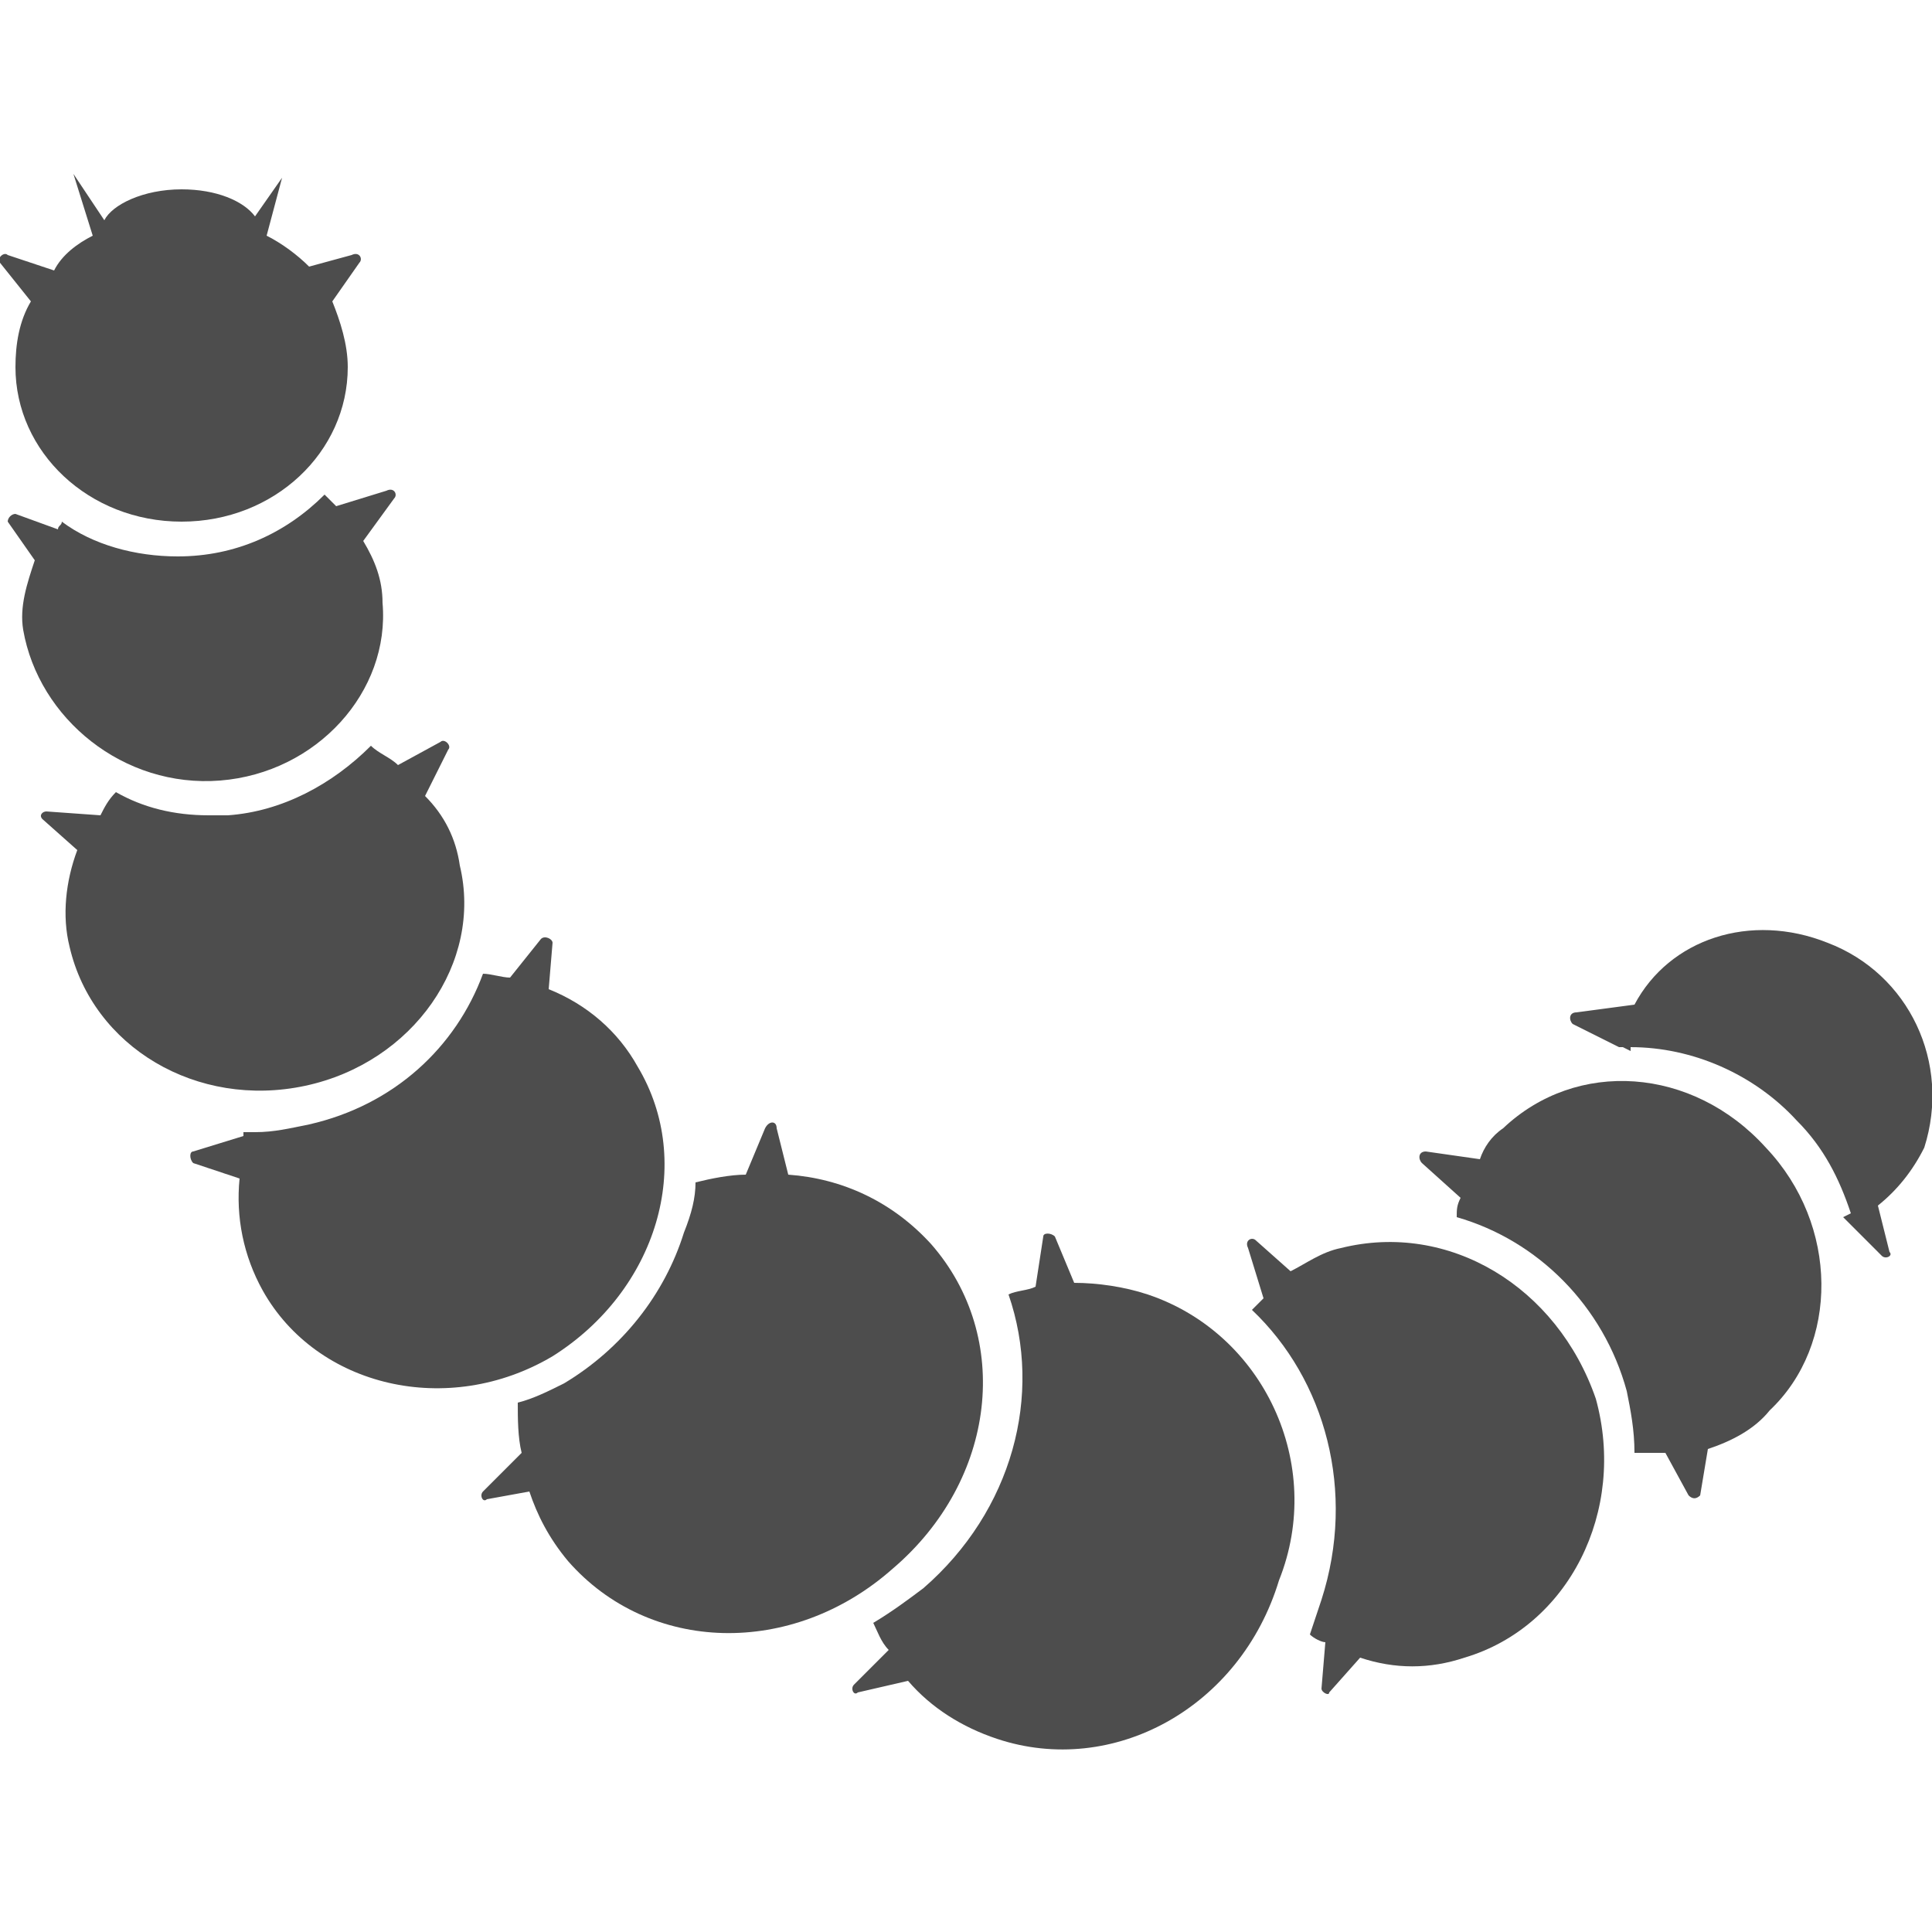
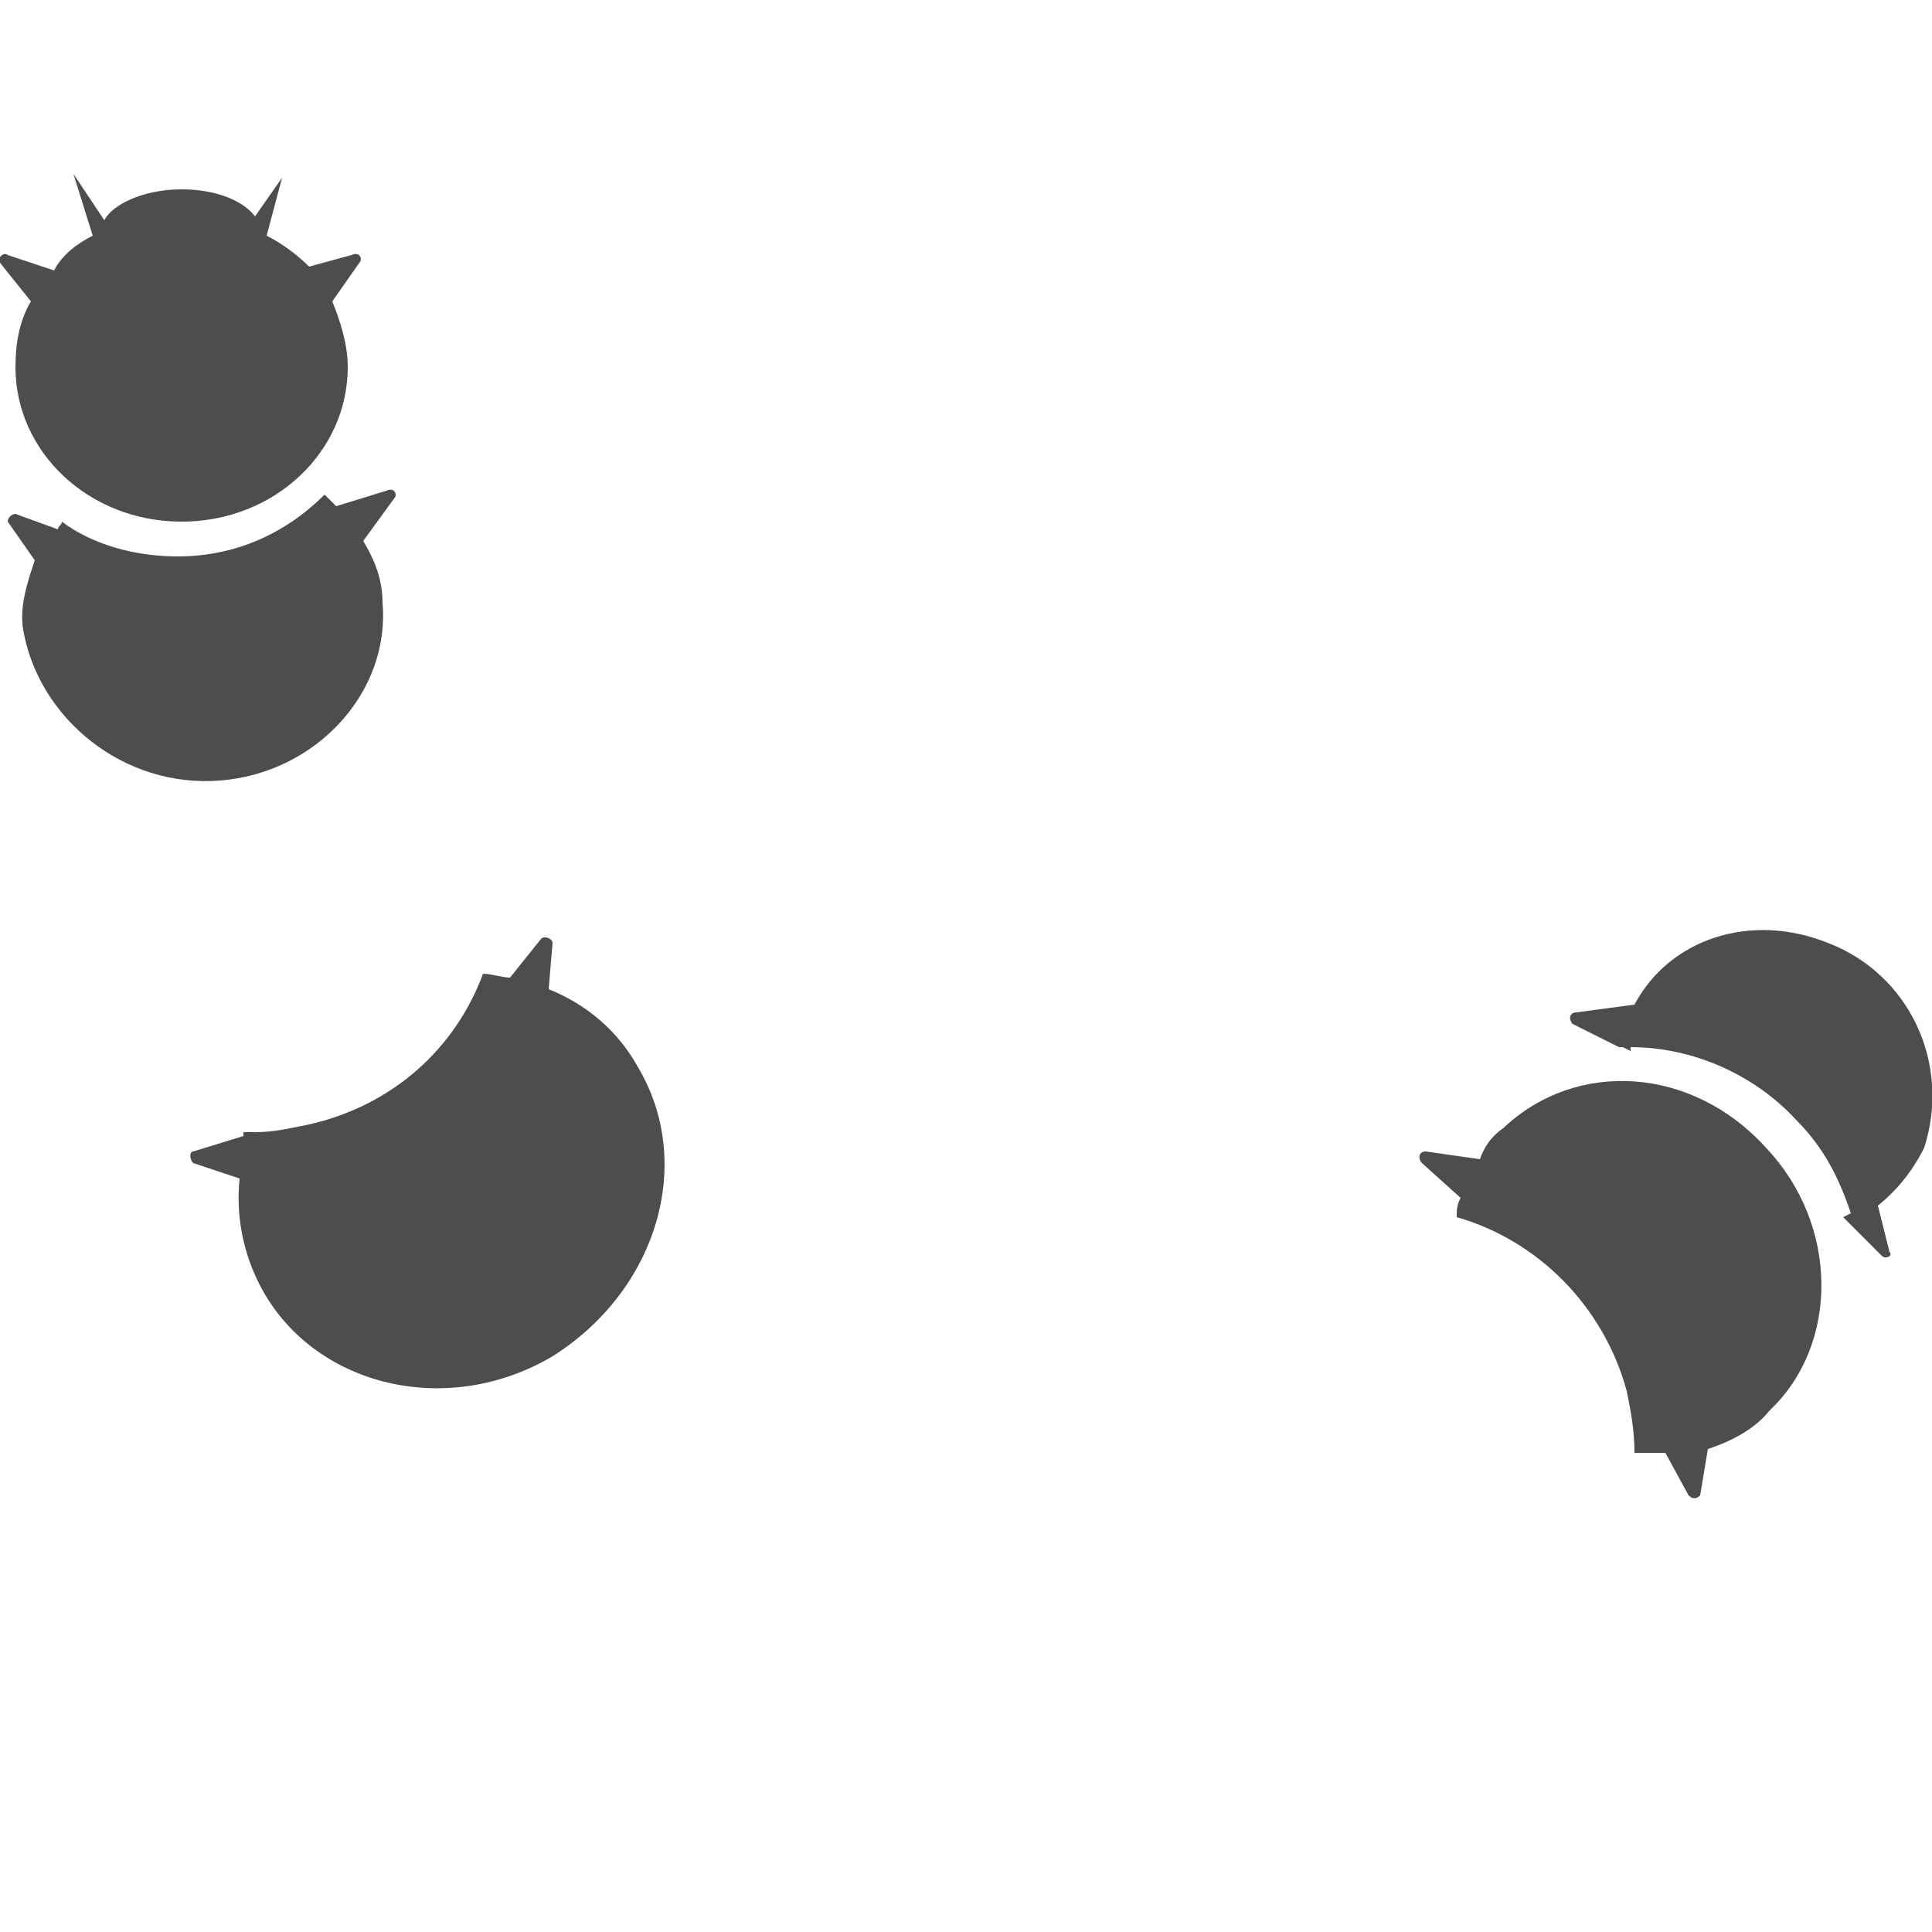
<svg xmlns="http://www.w3.org/2000/svg" version="1.1" id="Layer_1" x="0px" y="0px" viewBox="0 0 50 50" style="enable-background:new 0 0 50 50;" xml:space="preserve">
  <style type="text/css">
	.st0{fill:#4D4D4D;}
</style>
  <g>
    <path class="st0" d="M47.3,24.4c-2-0.8-4.1-0.1-5,1.6l-1.5,0.2c-0.2,0-0.2,0.2-0.1,0.3l1.2,0.6c0,0,0,0,0,0c0,0,0,0,0.1,0l0.2,0.1   l0-0.1c1.6,0,3.2,0.7,4.3,1.9c0.7,0.7,1.1,1.5,1.4,2.4l-0.2,0.1l1,1c0.1,0.1,0.3,0,0.2-0.1l-0.3-1.2c0.5-0.4,0.9-0.9,1.2-1.5   C50.5,27.5,49.4,25.2,47.3,24.4z" />
    <path class="st0" d="M38.9,29.2c-0.3,0.2-0.5,0.5-0.6,0.8l-1.4-0.2c-0.2,0-0.2,0.2-0.1,0.3l1,0.9c-0.1,0.2-0.1,0.3-0.1,0.5   c2.1,0.6,3.8,2.3,4.4,4.5c0.1,0.5,0.2,1,0.2,1.6c0.3,0,0.5,0,0.8,0l0.6,1.1c0.1,0.1,0.2,0.1,0.3,0l0.2-1.2c0.6-0.2,1.2-0.5,1.6-1   c1.8-1.7,1.8-4.8-0.1-6.8C43.8,27.6,40.8,27.4,38.9,29.2z" />
-     <path class="st0" d="M34.7,32.3c-0.5,0.1-0.9,0.4-1.3,0.6l-0.9-0.8c-0.1-0.1-0.3,0-0.2,0.2l0.4,1.3c-0.1,0.1-0.2,0.2-0.3,0.3   c1.9,1.8,2.7,4.7,1.8,7.5c-0.1,0.3-0.2,0.6-0.3,0.9c0.1,0.1,0.3,0.2,0.4,0.2l-0.1,1.2c0,0.1,0.2,0.2,0.2,0.1l0.8-0.9   c0.9,0.3,1.8,0.3,2.7,0c2.7-0.8,4.2-3.8,3.4-6.7C40.3,33.3,37.5,31.6,34.7,32.3z" />
-     <path class="st0" d="M29.7,33.5c-0.6-0.2-1.3-0.3-1.9-0.3l-0.5-1.2c-0.1-0.1-0.3-0.1-0.3,0l-0.2,1.3c-0.2,0.1-0.5,0.1-0.7,0.2   c0.9,2.6,0.1,5.6-2.2,7.6c-0.4,0.3-0.8,0.6-1.3,0.9c0.1,0.2,0.2,0.5,0.4,0.7l-0.9,0.9c-0.1,0.1,0,0.3,0.1,0.2l1.3-0.3   c0.6,0.7,1.4,1.2,2.3,1.5c3,1,6.3-0.8,7.3-4.1C34.3,37.9,32.7,34.5,29.7,33.5z" />
-     <path class="st0" d="M24.1,32.2c-1-1.1-2.3-1.7-3.7-1.8l-0.3-1.2c0-0.2-0.2-0.2-0.3,0l-0.5,1.2c-0.4,0-0.9,0.1-1.3,0.2   c0,0.4-0.1,0.8-0.3,1.3c-0.5,1.6-1.6,3-3.1,3.9c-0.4,0.2-0.8,0.4-1.2,0.5c0,0.4,0,0.9,0.1,1.3l0,0l-1,1c-0.1,0.1,0,0.3,0.1,0.2   l1.1-0.2c0.2,0.6,0.5,1.2,1,1.8c2.1,2.4,5.8,2.5,8.4,0.2C25.8,38.3,26.2,34.6,24.1,32.2z" />
    <path class="st0" d="M16.5,27.6c-0.5-0.9-1.3-1.6-2.3-2l0.1-1.2c0-0.1-0.2-0.2-0.3-0.1l-0.8,1c-0.2,0-0.5-0.1-0.7-0.1   c-0.7,1.9-2.3,3.4-4.5,3.9c-0.5,0.1-0.9,0.2-1.4,0.2c-0.1,0-0.2,0-0.3,0c0,0.1,0,0.1,0,0.2v-0.1l-1.3,0.4c-0.1,0-0.1,0.2,0,0.3   l1.2,0.4c-0.1,1,0.1,2,0.6,2.9c1.4,2.5,4.8,3.3,7.5,1.7C17,33.4,18,30.1,16.5,27.6z" />
-     <path class="st0" d="M7.9,28.1c2.8-0.6,4.6-3.2,4-5.7c-0.1-0.7-0.4-1.3-0.9-1.8l0.6-1.2c0.1-0.1-0.1-0.3-0.2-0.2l-1.1,0.6   c-0.2-0.2-0.5-0.3-0.7-0.5c-1,1-2.3,1.7-3.7,1.8c-0.2,0-0.3,0-0.5,0c-0.9,0-1.7-0.2-2.4-0.6c-0.2,0.2-0.3,0.4-0.4,0.6L1.2,21   c-0.1,0-0.2,0.1-0.1,0.2L2,22c-0.3,0.8-0.4,1.7-0.2,2.5C2.4,27.1,5.1,28.7,7.9,28.1z" />
    <path class="st0" d="M5.7,20.2c2.5-0.2,4.4-2.3,4.2-4.6c0-0.6-0.2-1.1-0.5-1.6l0.8-1.1c0.1-0.1,0-0.3-0.2-0.2l-1.3,0.4   c-0.1-0.1-0.2-0.2-0.3-0.3c-1,1-2.3,1.6-3.8,1.6c-1.1,0-2.2-0.3-3-0.9c0,0.1-0.1,0.1-0.1,0.2l-1.1-0.4c-0.1,0-0.2,0.1-0.2,0.2   l0.7,1c-0.2,0.6-0.4,1.2-0.3,1.8C1,18.6,3.2,20.4,5.7,20.2z" />
    <path class="st0" d="M0.4,9.5c0,2.2,1.9,4,4.3,4c2.4,0,4.3-1.8,4.3-4c0-0.6-0.2-1.2-0.4-1.7l0.7-1c0.1-0.1,0-0.3-0.2-0.2L8,6.9   C7.7,6.6,7.3,6.3,6.9,6.1l0.4-1.5l-0.7,1c-0.3-0.4-1-0.7-1.9-0.7c-1,0-1.8,0.4-2,0.8L1.9,4.5l0.5,1.6C2,6.3,1.6,6.6,1.4,7L0.2,6.6   C0.1,6.5-0.1,6.7,0,6.8l0.8,1C0.5,8.3,0.4,8.9,0.4,9.5z" />
  </g>
</svg>